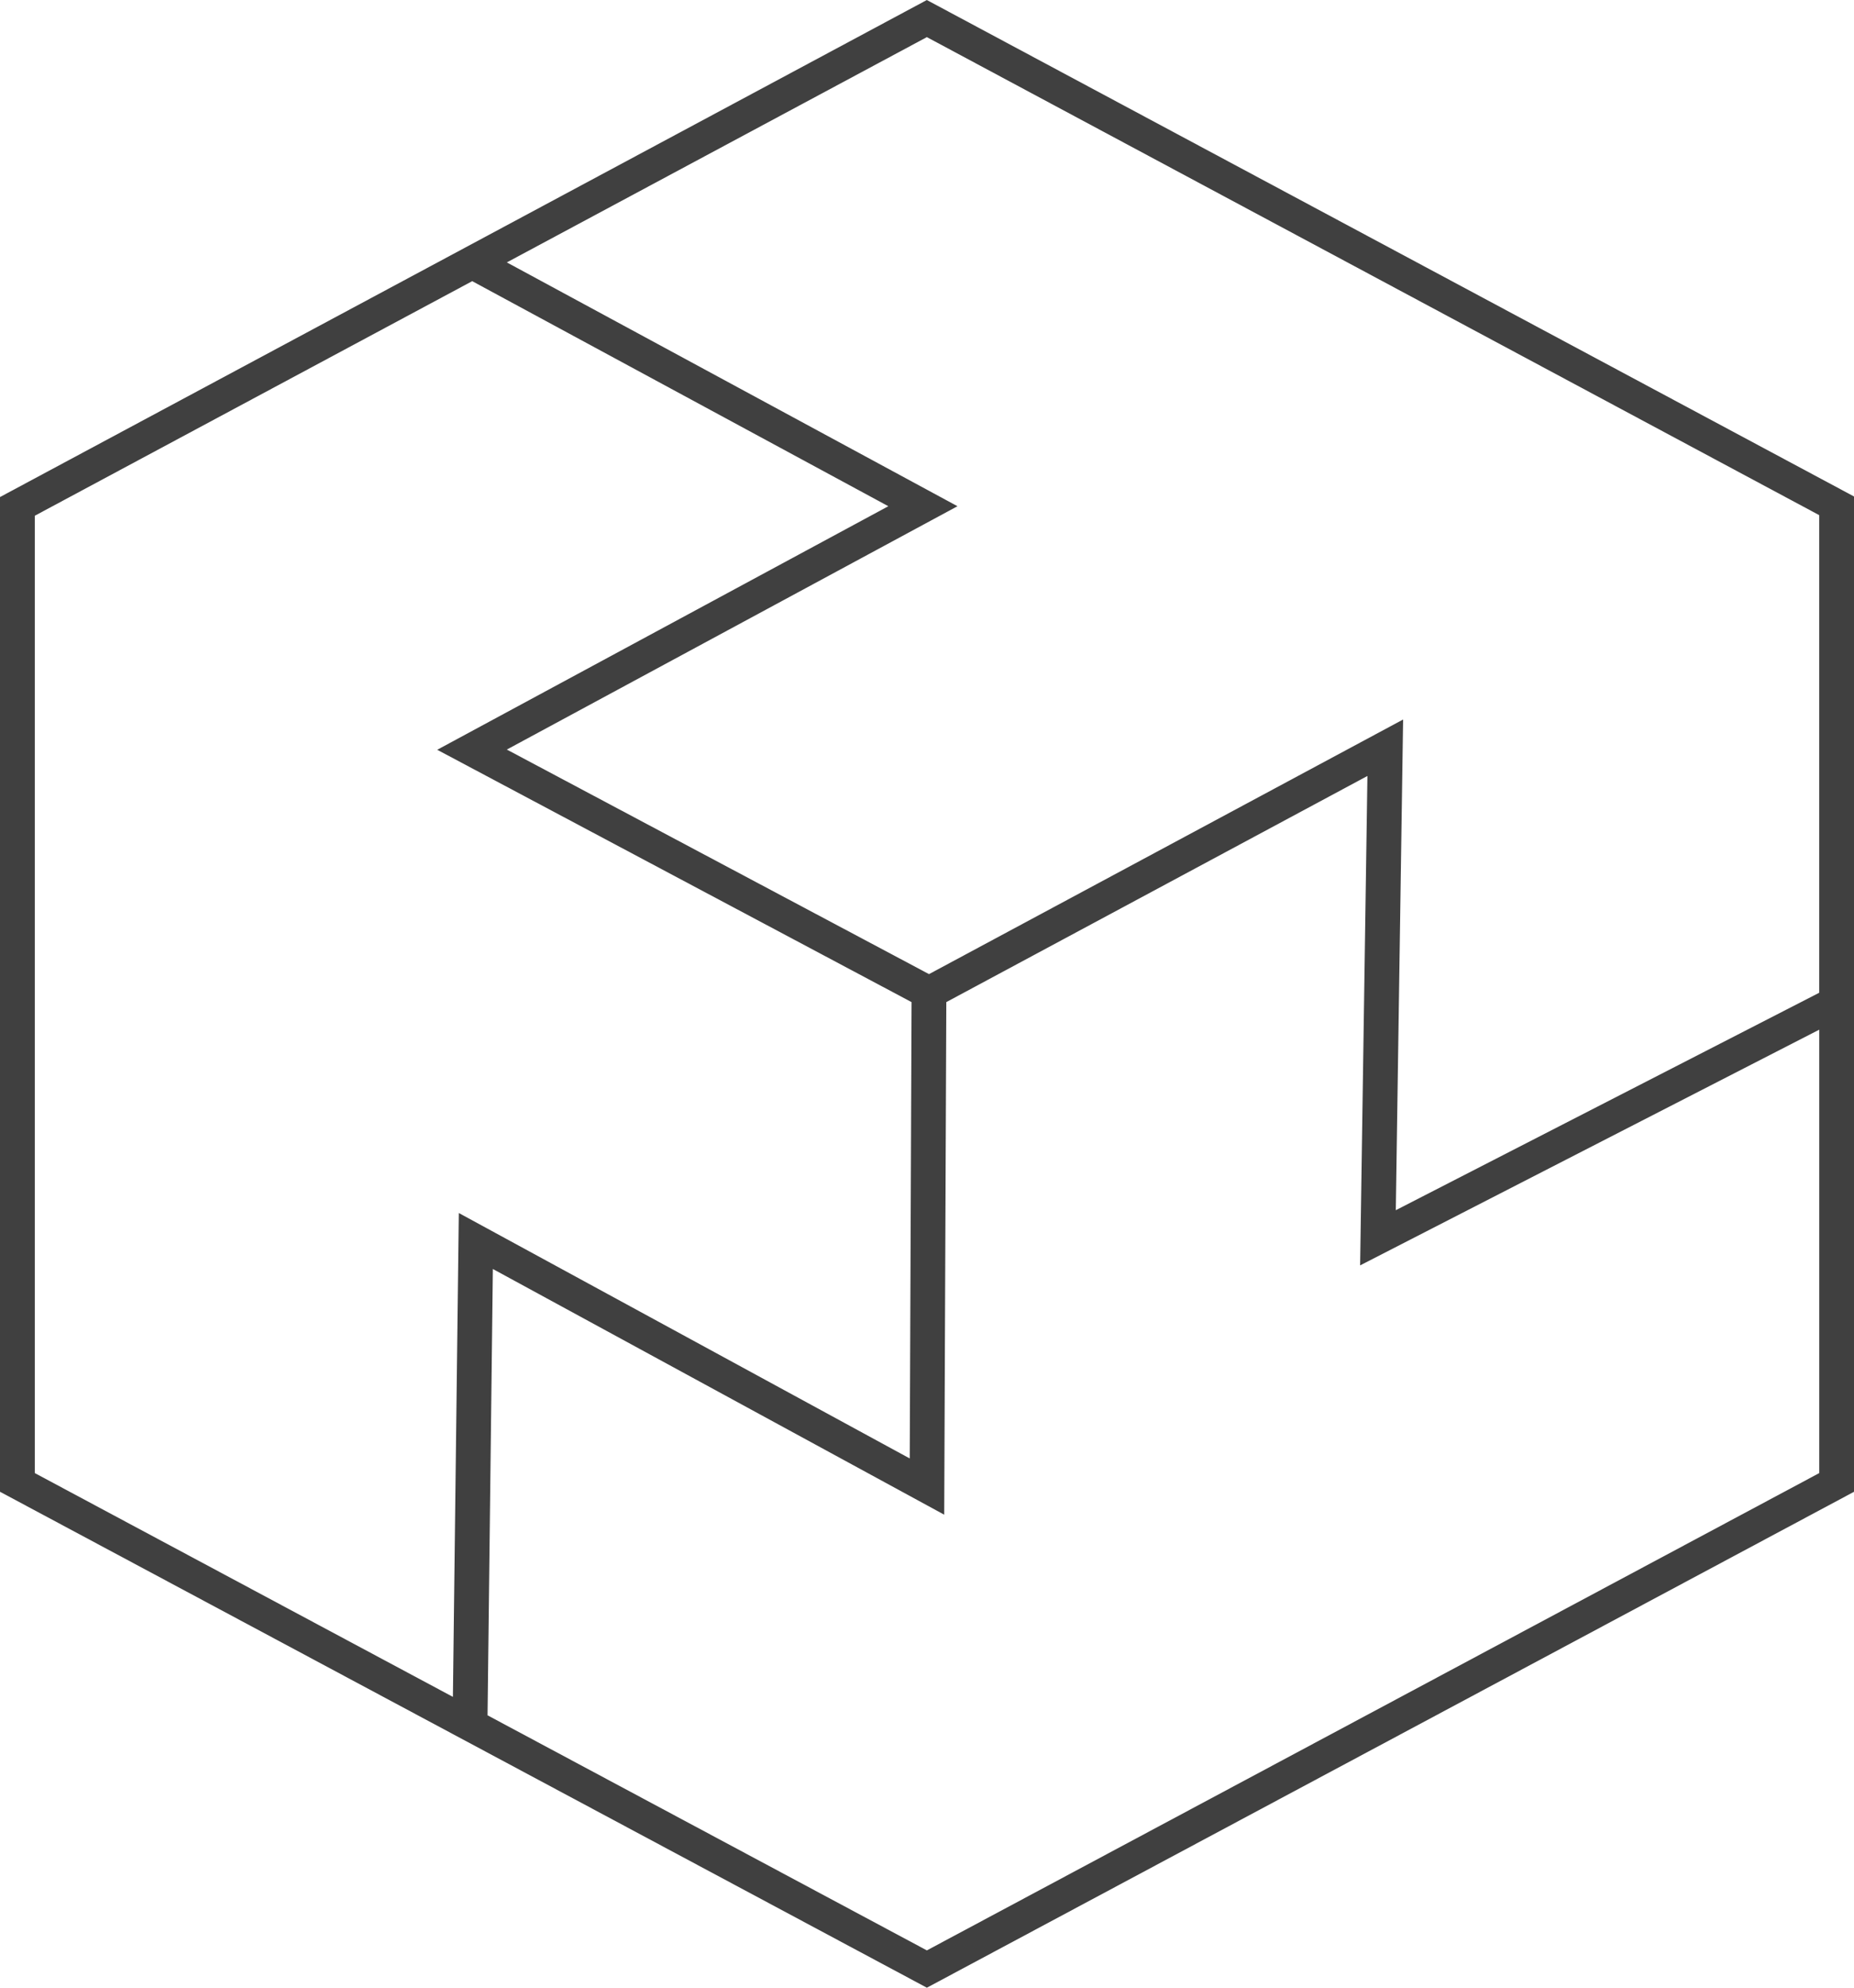
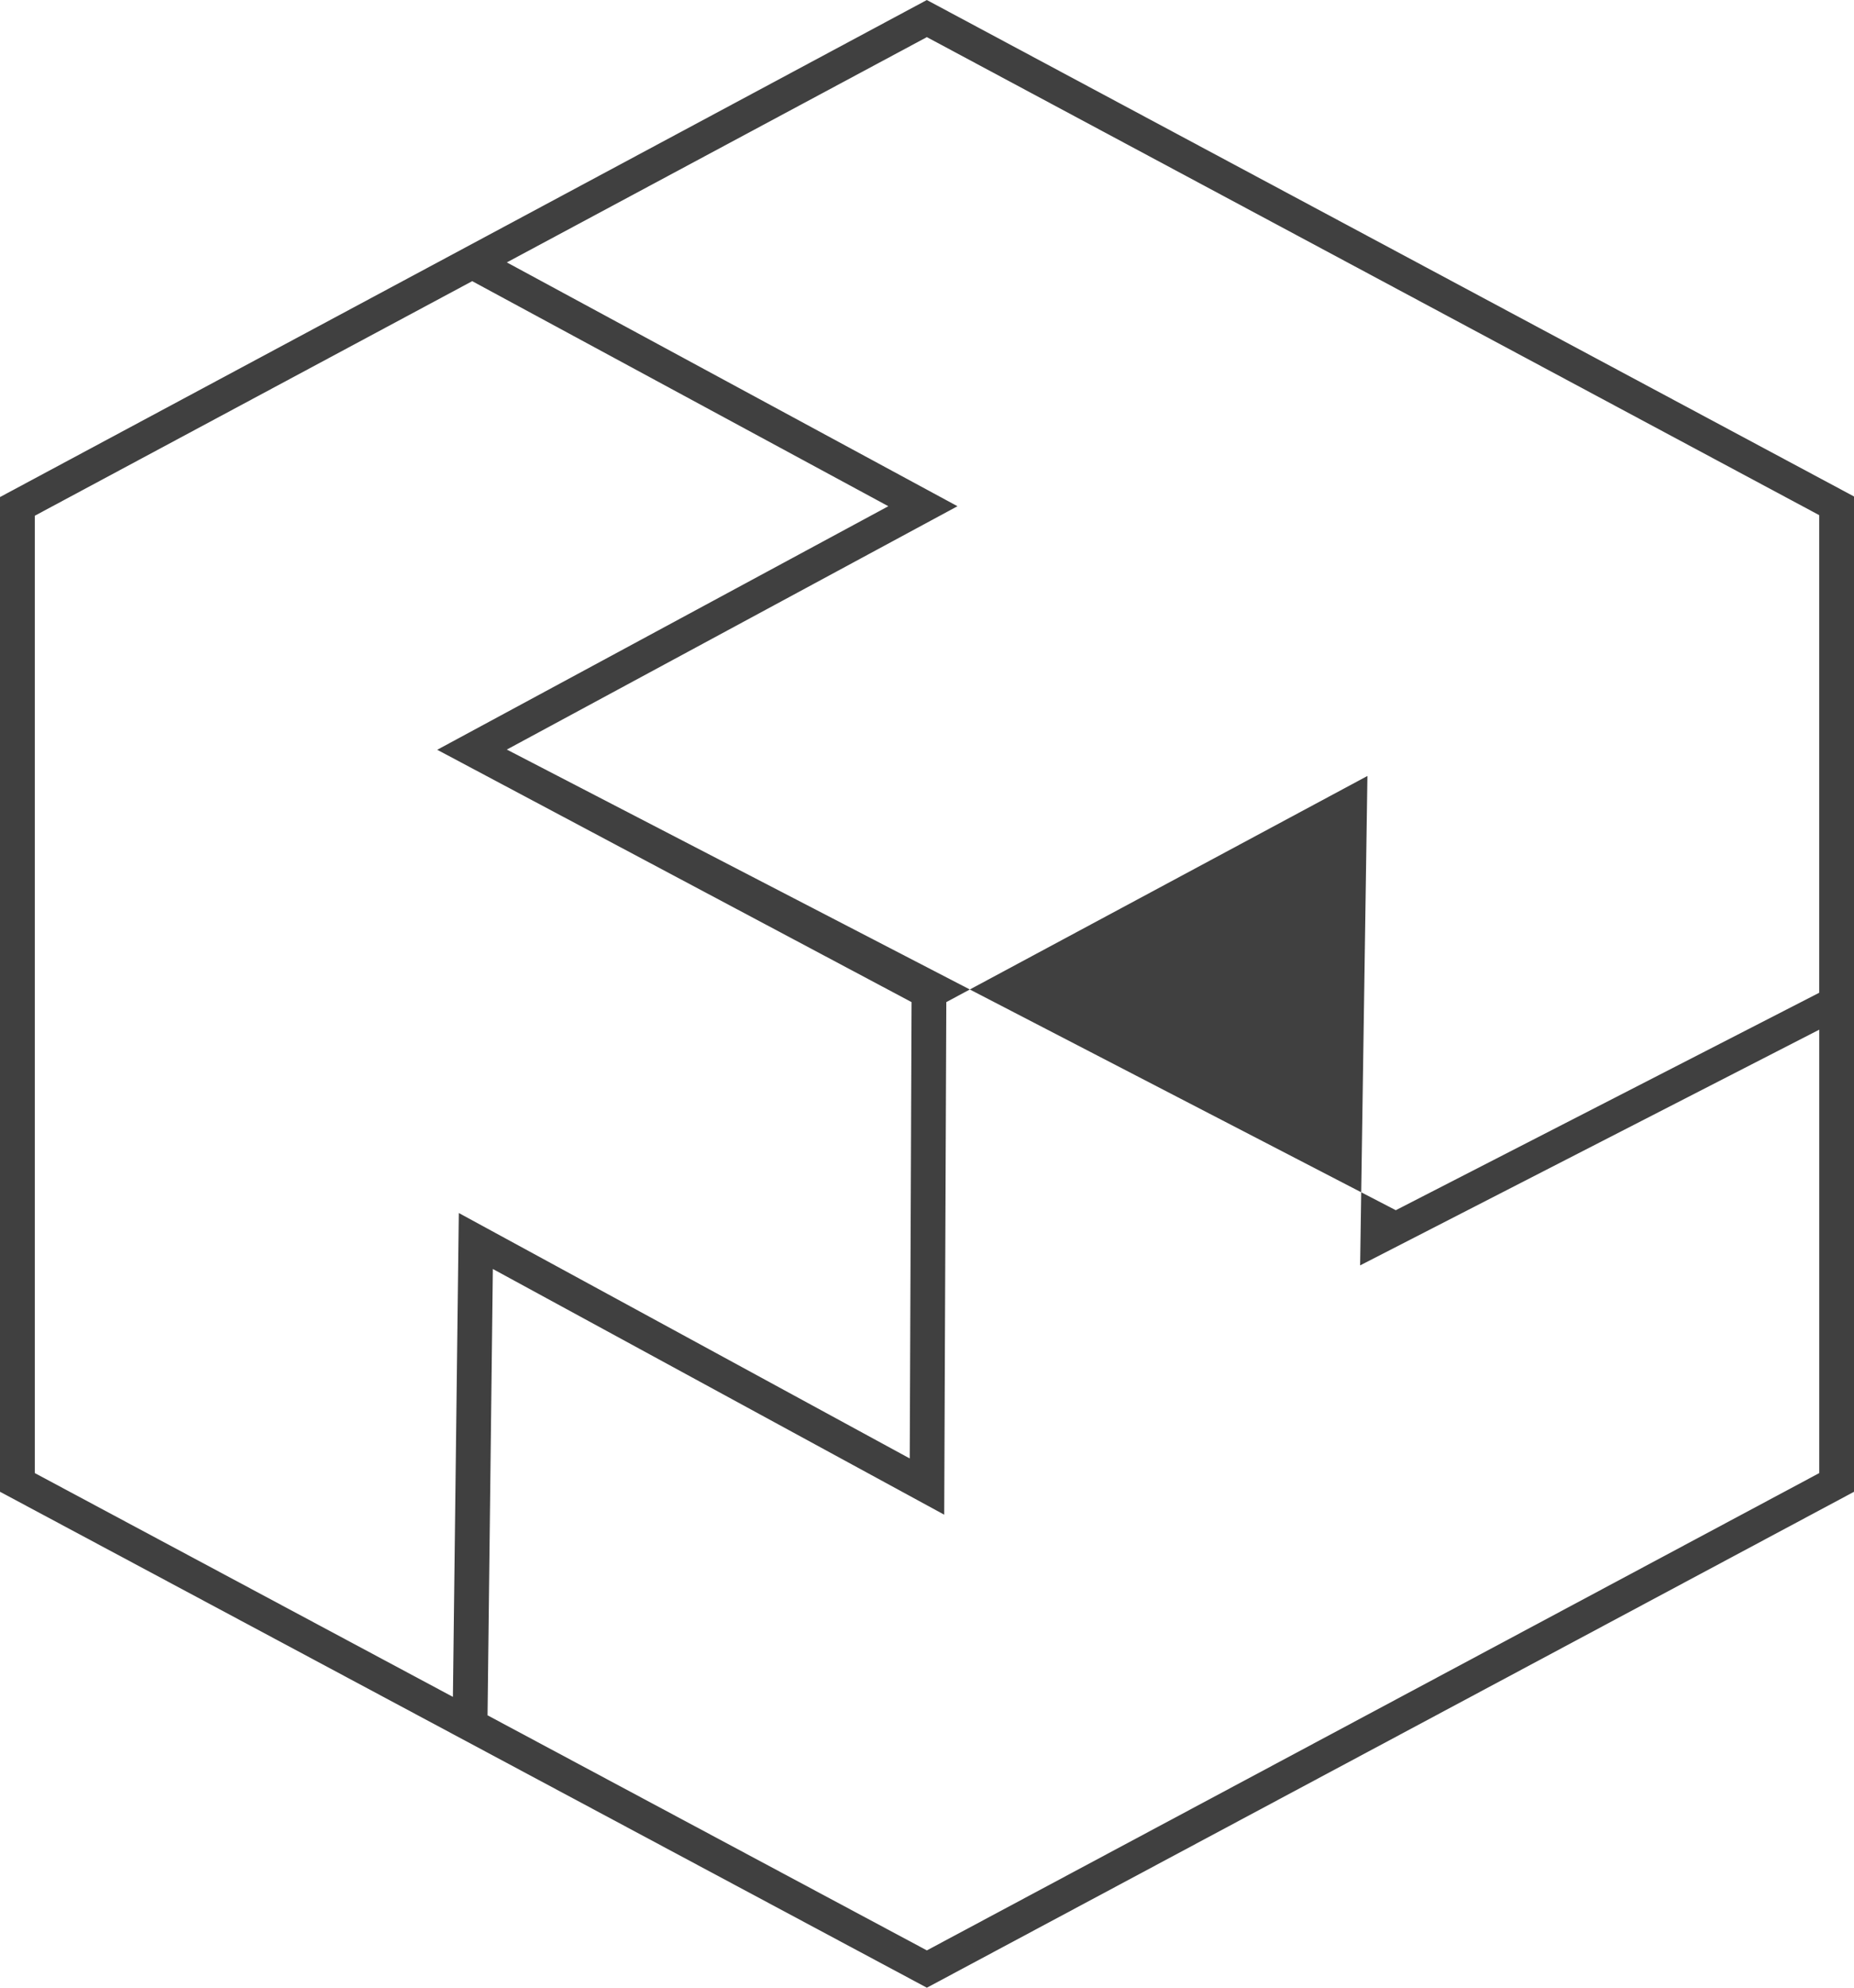
<svg xmlns="http://www.w3.org/2000/svg" width="70" height="75" viewBox="0 0 70 75">
-   <path id="Path_5148" data-name="Path 5148" d="M35.729,37.811l15.9-8.533-.276,18.467,17.335-8.894V55.582L34.995,73.592l-16.587-8.87.2-16.841,17.042,9.271ZM1.314,55.582l0-36.123,16.515-8.851L33.54,19.1,16.508,28.29l17.909,9.521L34.348,55.03,17.323,45.769,17.1,64.026Zm17.822-27.3L36.151,19.1l-17.015-9.2,15.859-8.5L68.687,19.437V37.458L52.7,45.663l.276-18.515-17.9,9.607ZM34.994,0,0,18.754,0,56.287,34.995,75,70,56.288V18.732Z" transform="translate(0 0.001)" fill="#404040" />
+   <path id="Path_5148" data-name="Path 5148" d="M35.729,37.811l15.9-8.533-.276,18.467,17.335-8.894V55.582L34.995,73.592l-16.587-8.87.2-16.841,17.042,9.271ZM1.314,55.582l0-36.123,16.515-8.851L33.54,19.1,16.508,28.29l17.909,9.521L34.348,55.03,17.323,45.769,17.1,64.026Zm17.822-27.3L36.151,19.1l-17.015-9.2,15.859-8.5L68.687,19.437V37.458L52.7,45.663ZM34.994,0,0,18.754,0,56.287,34.995,75,70,56.288V18.732Z" transform="translate(0 0.001)" fill="#404040" />
</svg>